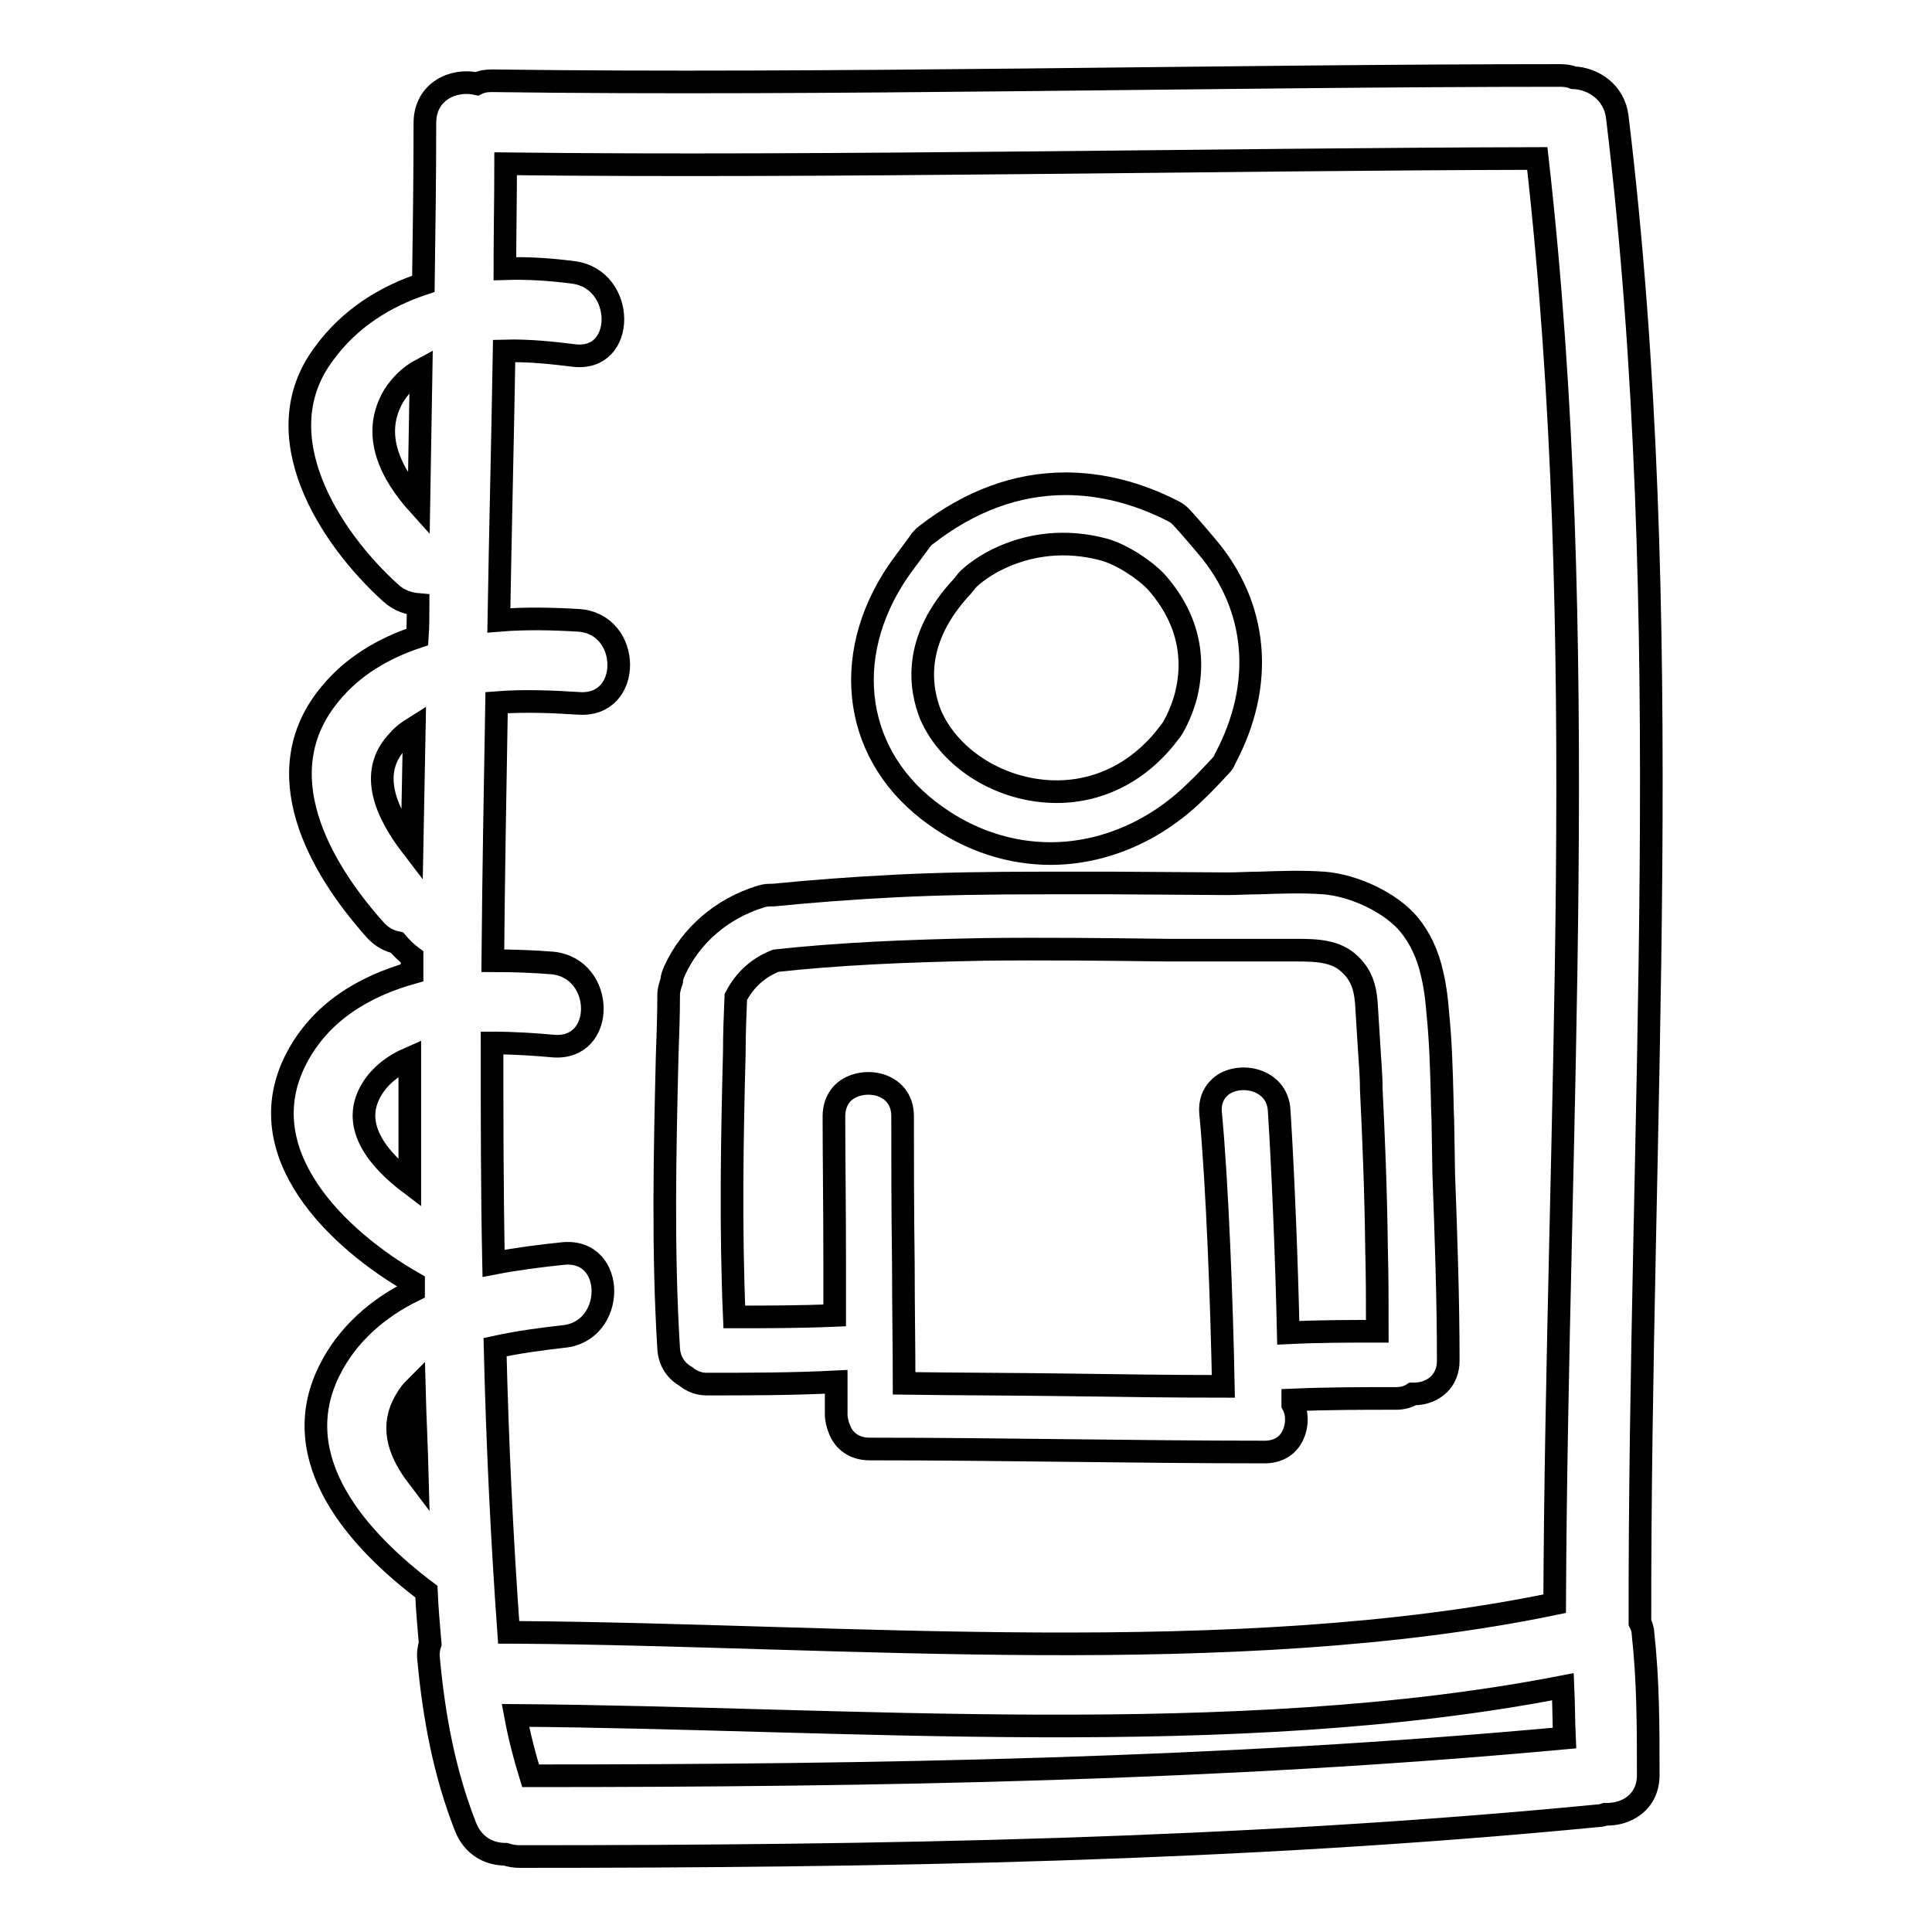
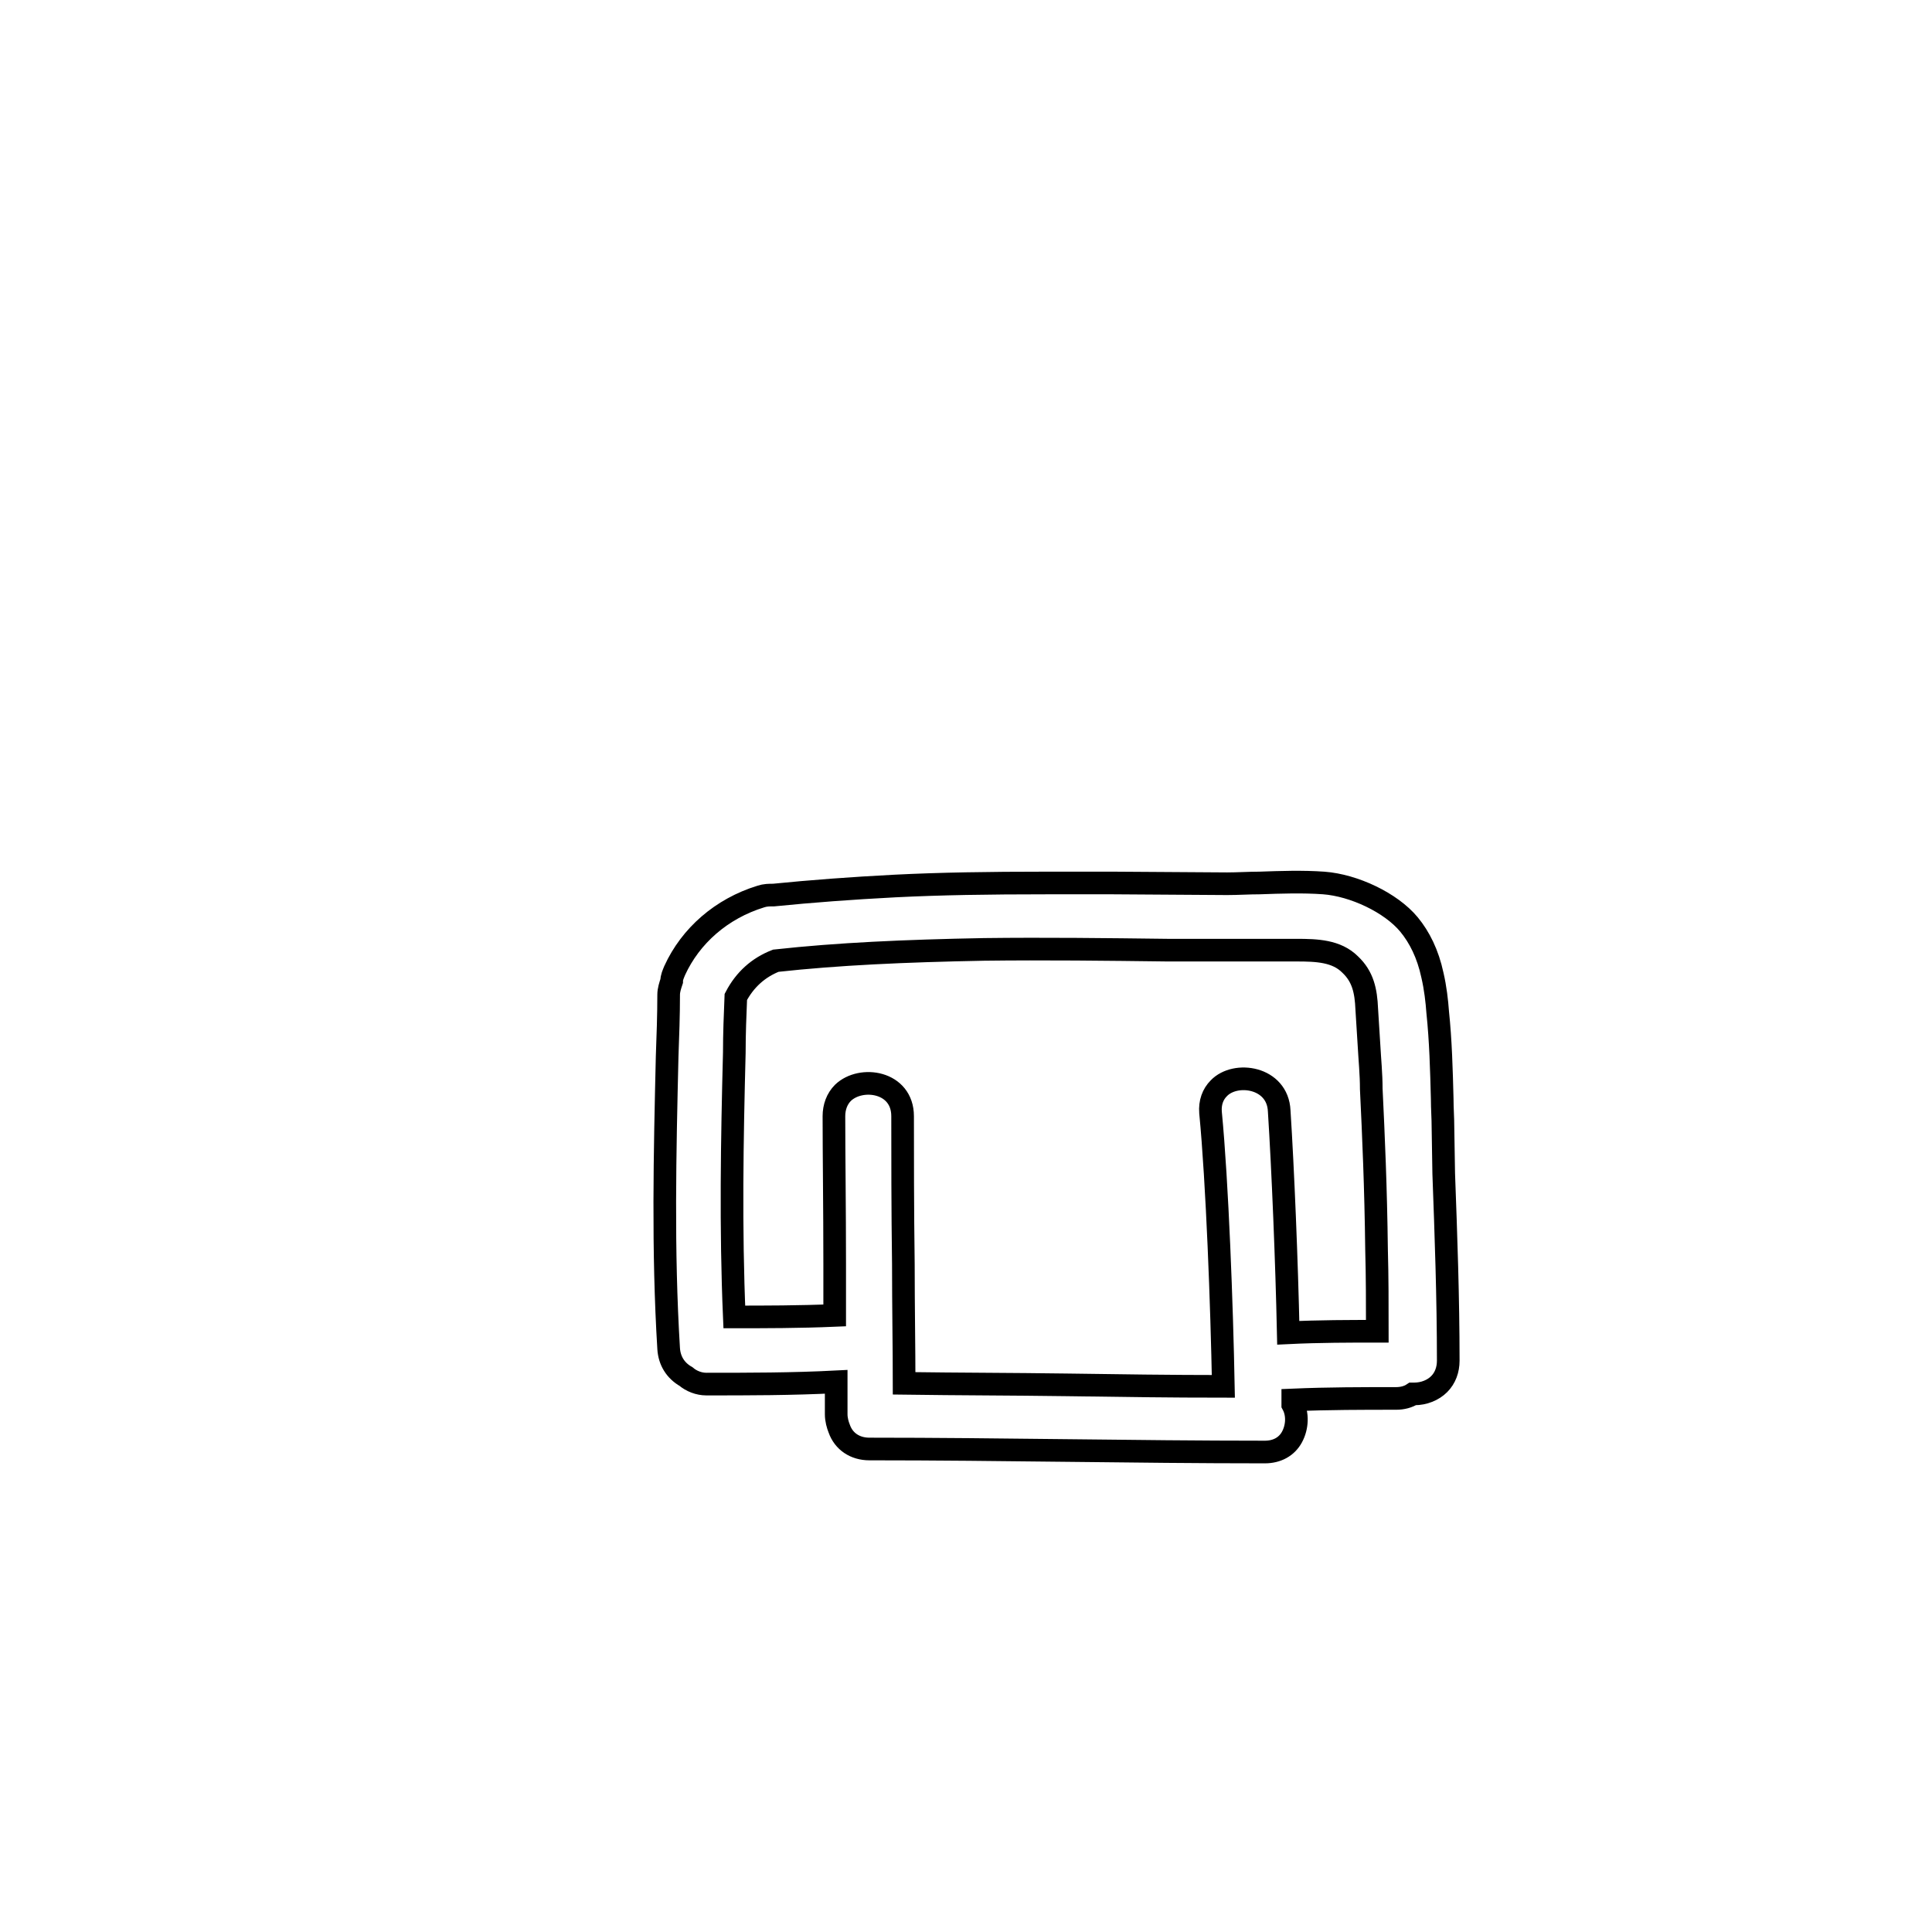
<svg xmlns="http://www.w3.org/2000/svg" version="1.1" x="0px" y="0px" viewBox="0 0 256 256" enable-background="new 0 0 256 256" xml:space="preserve">
  <g>
    <g>
      <g>
        <g>
-           <path stroke-width="3" fill-opacity="0" stroke="#000000" d="M214.3,15.5c-0.4-3.3-3.2-5.1-5.8-5.2c-0.5-0.2-1.1-0.3-1.7-0.3c-44.5,0-97.2,1.3-141.6,0.7c-0.8,0-1.4,0.1-2,0.4c-3.1-0.7-6.9,1-6.9,5.2c0,7.1-0.1,14.2-0.2,21.3c-5.1,1.7-9.8,4.6-13.2,9.3c-8,10.7,0.7,24.3,8.9,31.7c1.1,1,2.4,1.4,3.6,1.5c0,1.4,0,2.9-0.1,4.3c-4.5,1.5-8.6,3.9-11.6,7.6c-8.5,10.3-1.5,22.8,6,31.2c0.9,1,1.9,1.5,2.9,1.7c0.6,0.7,1.2,1.3,2,1.9c0,0.7,0,1.4,0,2.1c-6.4,1.8-12.1,5.2-15.3,11.3c-6.6,12.6,5.5,24.1,15.5,29.8c0,0.3,0,0.7,0,1c-4.7,2.3-8.8,5.8-11.2,10.7c-5.8,11.8,4,22.5,12.9,29.2c0.1,2.3,0.3,4.6,0.5,6.9c-0.2,0.6-0.3,1.3-0.2,2.1c0.7,7.6,2.1,15.1,4.9,22.2c1,2.5,3.1,3.6,5.3,3.6c0.6,0.2,1.2,0.3,1.9,0.3c47.7,0,95.3-0.8,142.8-5.4c0.4,0,0.7-0.1,1-0.2c2.8,0.1,5.7-1.6,5.7-5.2c0-6.3,0-12.5-0.7-18.8c0-0.5-0.2-1-0.4-1.4C217.2,148.6,222.3,81.8,214.3,15.5z M49,144.8c1.1-2.1,3-3.6,5.3-4.6c0,5.5,0,11.1,0,16.6C50.2,153.7,46.6,149.4,49,144.8z M52.8,98.1c0.6-0.7,1.3-1.2,2.1-1.7c-0.1,5.3-0.2,10.5-0.3,15.8C51.3,107.9,48.6,102.4,52.8,98.1z M53.4,186.2c0.4-0.8,0.9-1.6,1.5-2.2c0.1,3.9,0.3,7.7,0.4,11.6C53.1,192.7,51.8,189.5,53.4,186.2z M55.5,66.9c-3.7-4.1-6.4-9.3-3.3-14.5c0.9-1.4,2.1-2.6,3.6-3.4C55.7,55,55.6,60.9,55.5,66.9z M70.3,235.3c-0.8-2.6-1.5-5.3-2-8c43.7,0.3,95.2,4.7,138.8-3.8c0.1,2.3,0.1,4.6,0.2,6.8C161.8,234.5,116,235.3,70.3,235.3z M206,212.5c-42.4,8.8-94.4,4.1-137.4,3.8c0,0-0.1,0-0.2,0h-1c-0.9-12.6-1.5-25.2-1.8-37.8c3.2-0.7,6.4-1.1,9-1.4c7-0.6,7.1-11.7,0-11c-2.9,0.3-6.1,0.7-9.2,1.3c-0.2-9.7-0.2-19.5-0.2-29.2c3,0,5.8,0.2,8,0.4c7.1,0.7,7-10.3,0-11c-2.5-0.2-5.2-0.3-7.9-0.3c0.1-11.4,0.3-22.8,0.5-34.2c3.8-0.3,7.7-0.1,10.9,0.1c7.1,0.5,7-10.5,0-11c-3.3-0.2-7-0.3-10.6,0c0.2-11.9,0.5-23.8,0.7-35.7c3.4-0.1,6.7,0.3,9.2,0.6c7,0.9,6.9-10.1,0-11c-3-0.4-6.1-0.6-9.1-0.5c0-4.6,0.1-9.3,0.1-13.9c42.8,0.5,93.9-0.6,136.7-0.7C210.9,84.6,206.3,148.7,206,212.5z" />
-           <path stroke-width="3" fill-opacity="0" stroke="#000000" d="M124,108.1c4.6,3.3,9.9,5,15.2,5c6.9,0,13.8-2.9,19.2-8.2c1.6-1.5,3-3.1,3.4-3.5c0.2-0.2,0.4-0.5,0.5-0.8c5.3-9.9,4.4-20.2-2.4-28.2c-1.6-1.9-3-3.5-3.5-4c-0.3-0.3-0.6-0.5-1-0.7c-4.7-2.4-9.5-3.6-14.2-3.6c-6.5,0-12.7,2.3-18.5,6.8c-0.3,0.2-0.5,0.5-0.7,0.7c-0.4,0.6-1.8,2.4-3,4.1C111.2,87.2,113.2,100.5,124,108.1z M127.6,77.6c0.1-0.1,0.2-0.3,0.3-0.4c0.4-0.6,2.1-2,4.1-3c4.4-2.2,9.3-2.7,14.2-1.4c2.3,0.6,5.4,2.6,7,4.3c4.1,4.6,5.4,10,3.8,15.6c-0.6,2-1.6,3.9-2,4.3c-3.8,5.1-9.1,7.9-15,7.9c-7.2,0-14.1-4.2-16.7-10.2C122,91.4,120.7,84.9,127.6,77.6z" />
          <path stroke-width="3" fill-opacity="0" stroke="#000000" d="M191.2,149.4c0-1.3-0.1-2.5-0.1-3.8c-0.1-3.8-0.2-7.7-0.6-11.5c-0.1-1.4-0.3-3.2-0.7-4.9c-0.6-2.8-1.7-5-3.1-6.7c-2.4-2.9-7.3-5.2-11.3-5.5c-2.8-0.2-5.7-0.1-8.5,0c-1.4,0-2.9,0.1-4.3,0.1l-15.1-0.1c-2.9,0-5.9,0-8.8,0c-7.8,0-14.1,0.1-20.1,0.4c-5.8,0.3-11.1,0.7-16.1,1.2c-0.6,0-1.1,0-1.7,0.2c-5.2,1.6-9.3,5.2-11.4,9.8c-0.2,0.5-0.4,0.9-0.4,1.4c-0.2,0.6-0.4,1.2-0.4,1.8c0,2.7-0.1,5.5-0.2,8.2c-0.3,12.7-0.6,25.7,0.2,38.7c0.1,1.6,0.9,2.9,2.3,3.7c0.7,0.6,1.7,1,2.7,1c5.5,0,11.4,0,17.2-0.3l0,4.3c0,0.7,0.2,1.4,0.4,1.9c0.6,1.7,2.1,2.7,4,2.7c8.8,0,17.5,0.1,26.3,0.2c8.7,0.1,17.4,0.2,26.1,0.2l0,0c1.6,0,2.9-0.7,3.6-2c0.7-1.3,0.8-3,0.1-4.3v-0.6c4.7-0.2,9.3-0.2,13.7-0.2c0.8,0,1.6-0.2,2.2-0.6c0.1,0,0.1,0,0.2,0l0,0c1.3,0,2.5-0.5,3.3-1.3c0.8-0.8,1.2-1.9,1.2-3.1c0-8.3-0.3-16.7-0.6-24.8L191.2,149.4z M162.1,183.7c-6.9,0-13.9-0.1-20.8-0.2c-7.2-0.1-14.3-0.1-21.5-0.2c0-4.6-0.1-10.2-0.1-15.8c-0.1-7.3-0.1-14.5-0.1-19.6c0-4.6-5.5-5.4-7.9-3.1c-0.8,0.8-1.2,1.9-1.2,3.1c0,5,0.1,12.2,0.1,19.5l0,6.9c-4.7,0.2-9.3,0.2-13.3,0.2c-0.5-11.7-0.3-23.5,0-35c0-2.5,0.1-5,0.2-7.4c1.2-2.3,3-3.9,5.3-4.8c8.2-0.9,17-1.3,27.6-1.5c8.1-0.1,16.2,0,24.3,0.1l6.1,0c1.6,0,3.1,0,4.7,0c1.5,0,3.1,0,4.6,0h1.7c2.7,0,5.3,0.1,7.1,1.9c1.7,1.6,2.1,3.5,2.2,5.9c0.1,1.6,0.2,3.2,0.3,4.8c0.1,1.9,0.3,3.8,0.3,5.8c0.3,6.2,0.6,13,0.7,21.3c0.1,3.6,0.1,7.2,0.1,10.8c-3.6,0-7.7,0-11.8,0.2c-0.2-9.4-0.7-21.6-1.2-29.4c-0.2-4.5-5.8-5.3-8-3c-0.8,0.8-1.2,1.9-1.1,3.2C161.3,156.7,161.9,173.1,162.1,183.7z" />
        </g>
      </g>
      <g />
      <g />
      <g />
      <g />
      <g />
      <g />
      <g />
      <g />
      <g />
      <g />
      <g />
      <g />
      <g />
      <g />
      <g />
    </g>
  </g>
</svg>